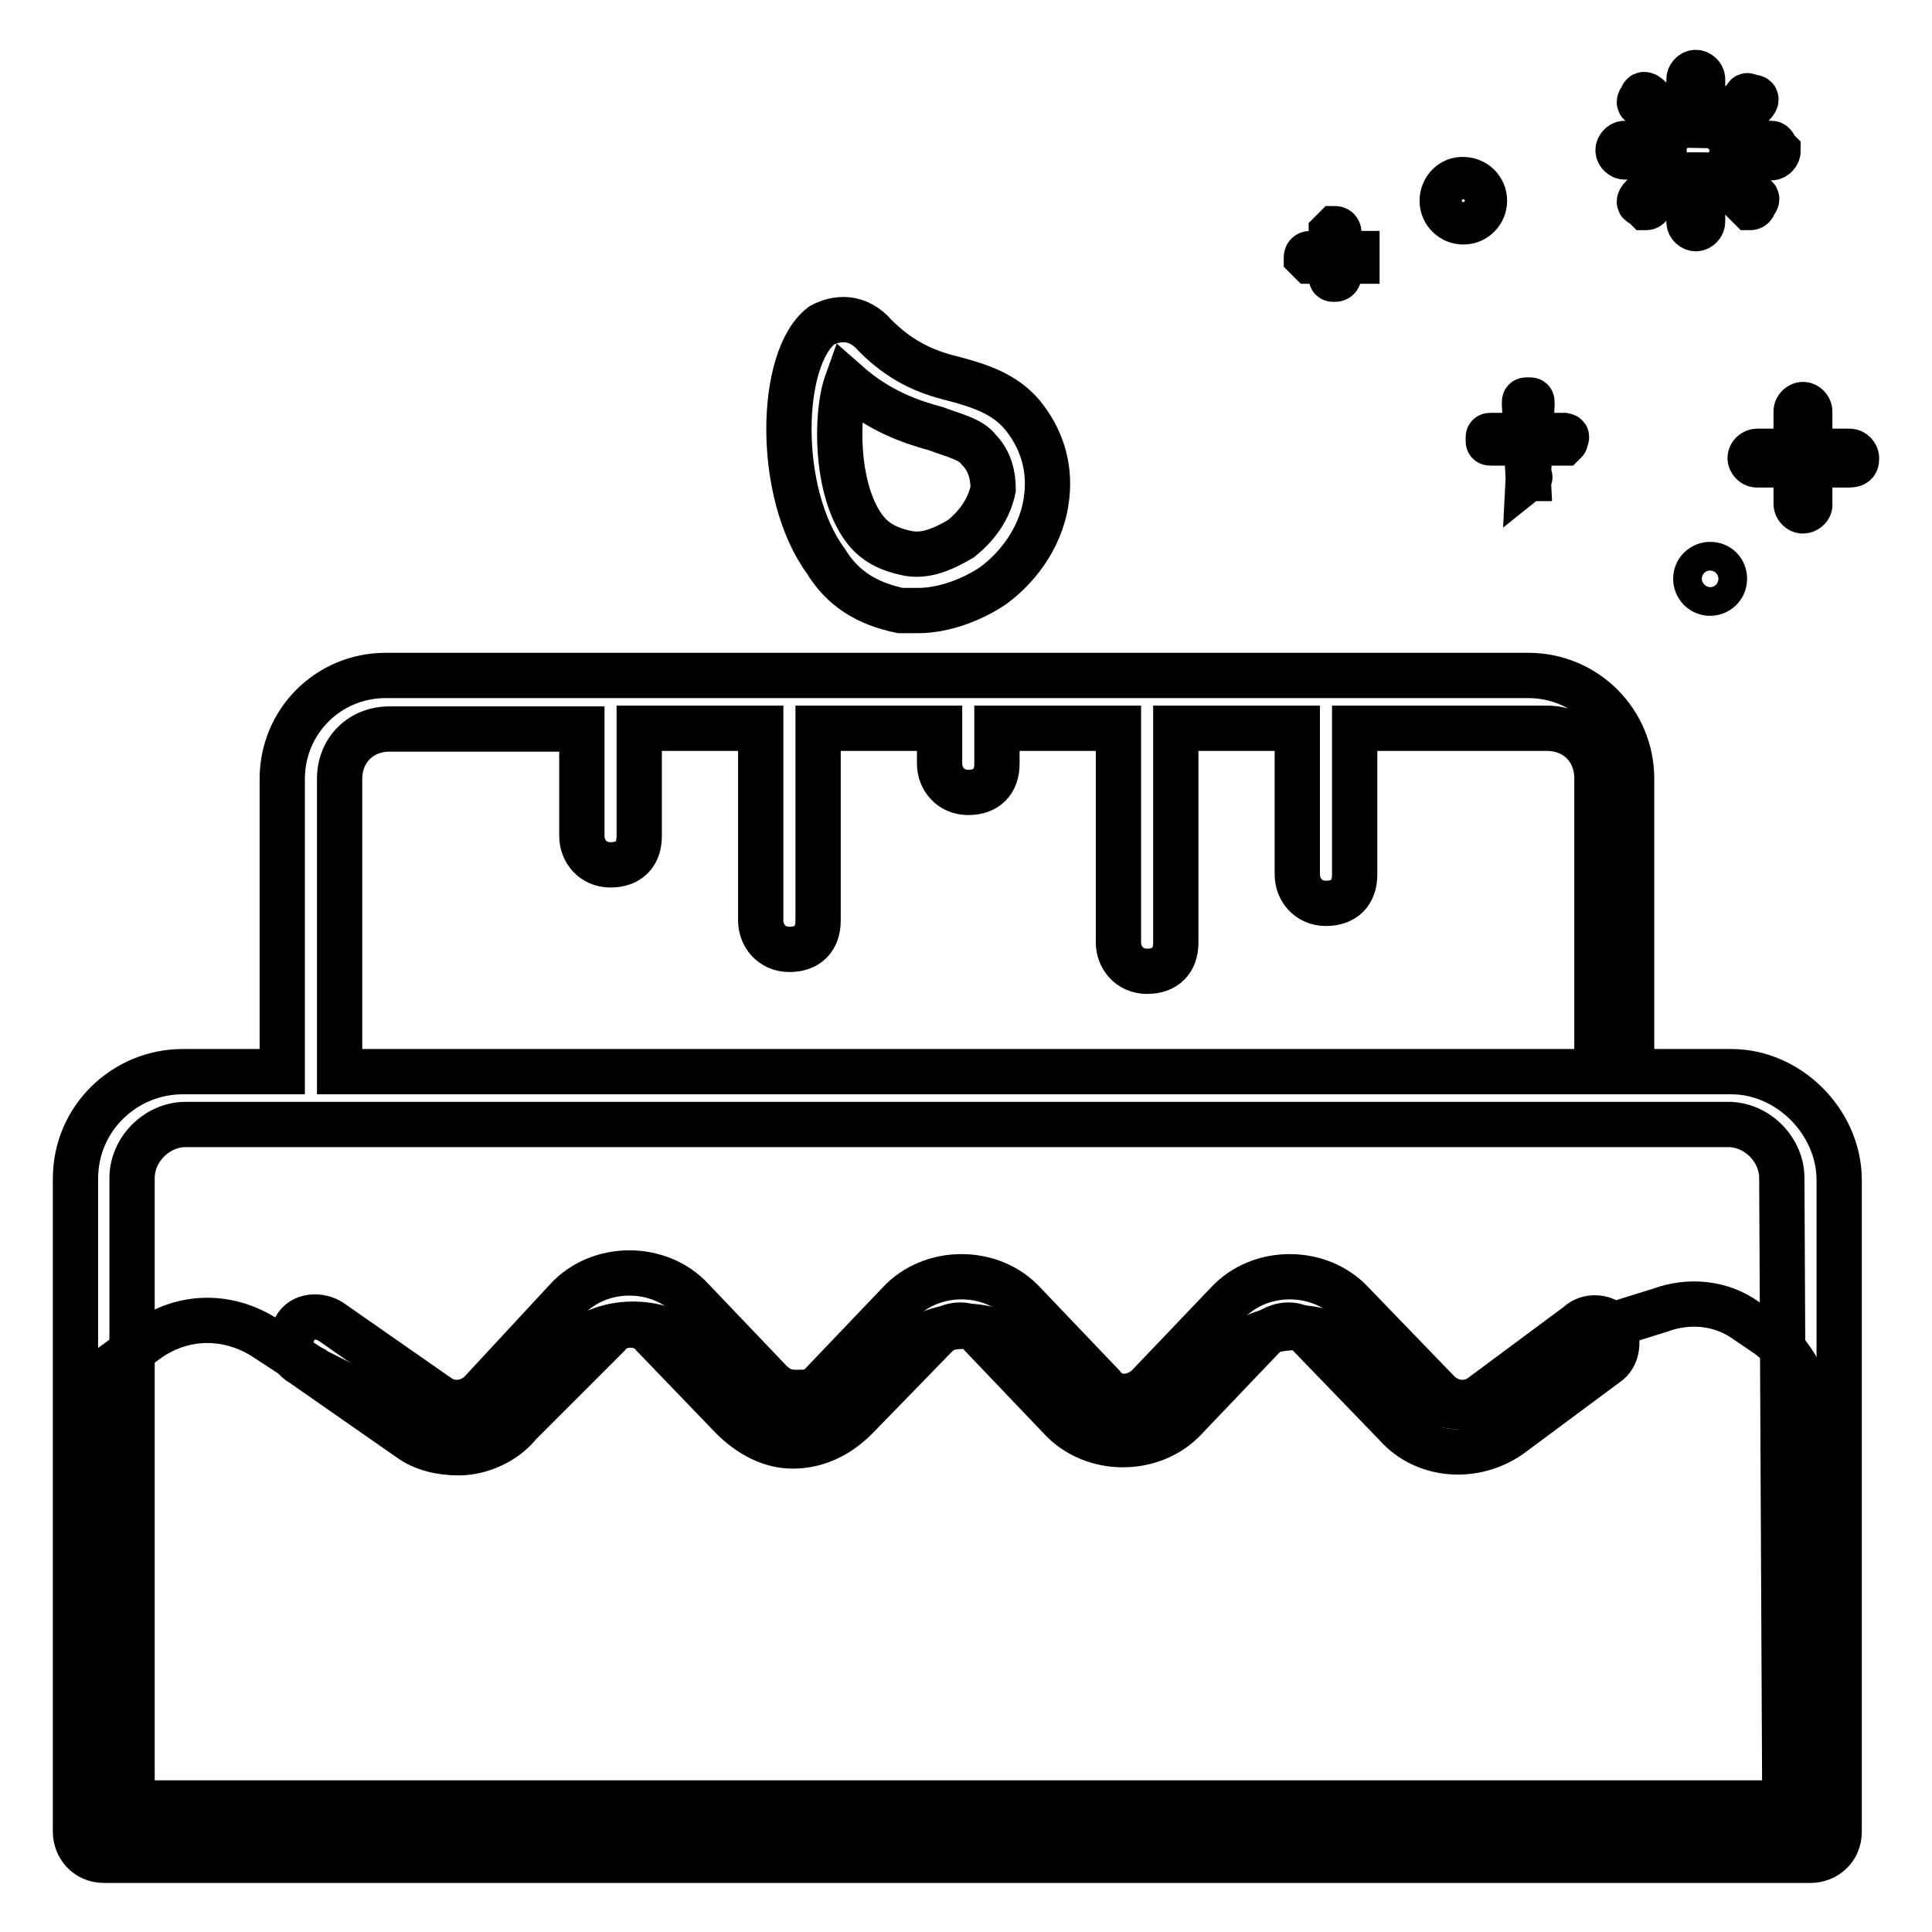
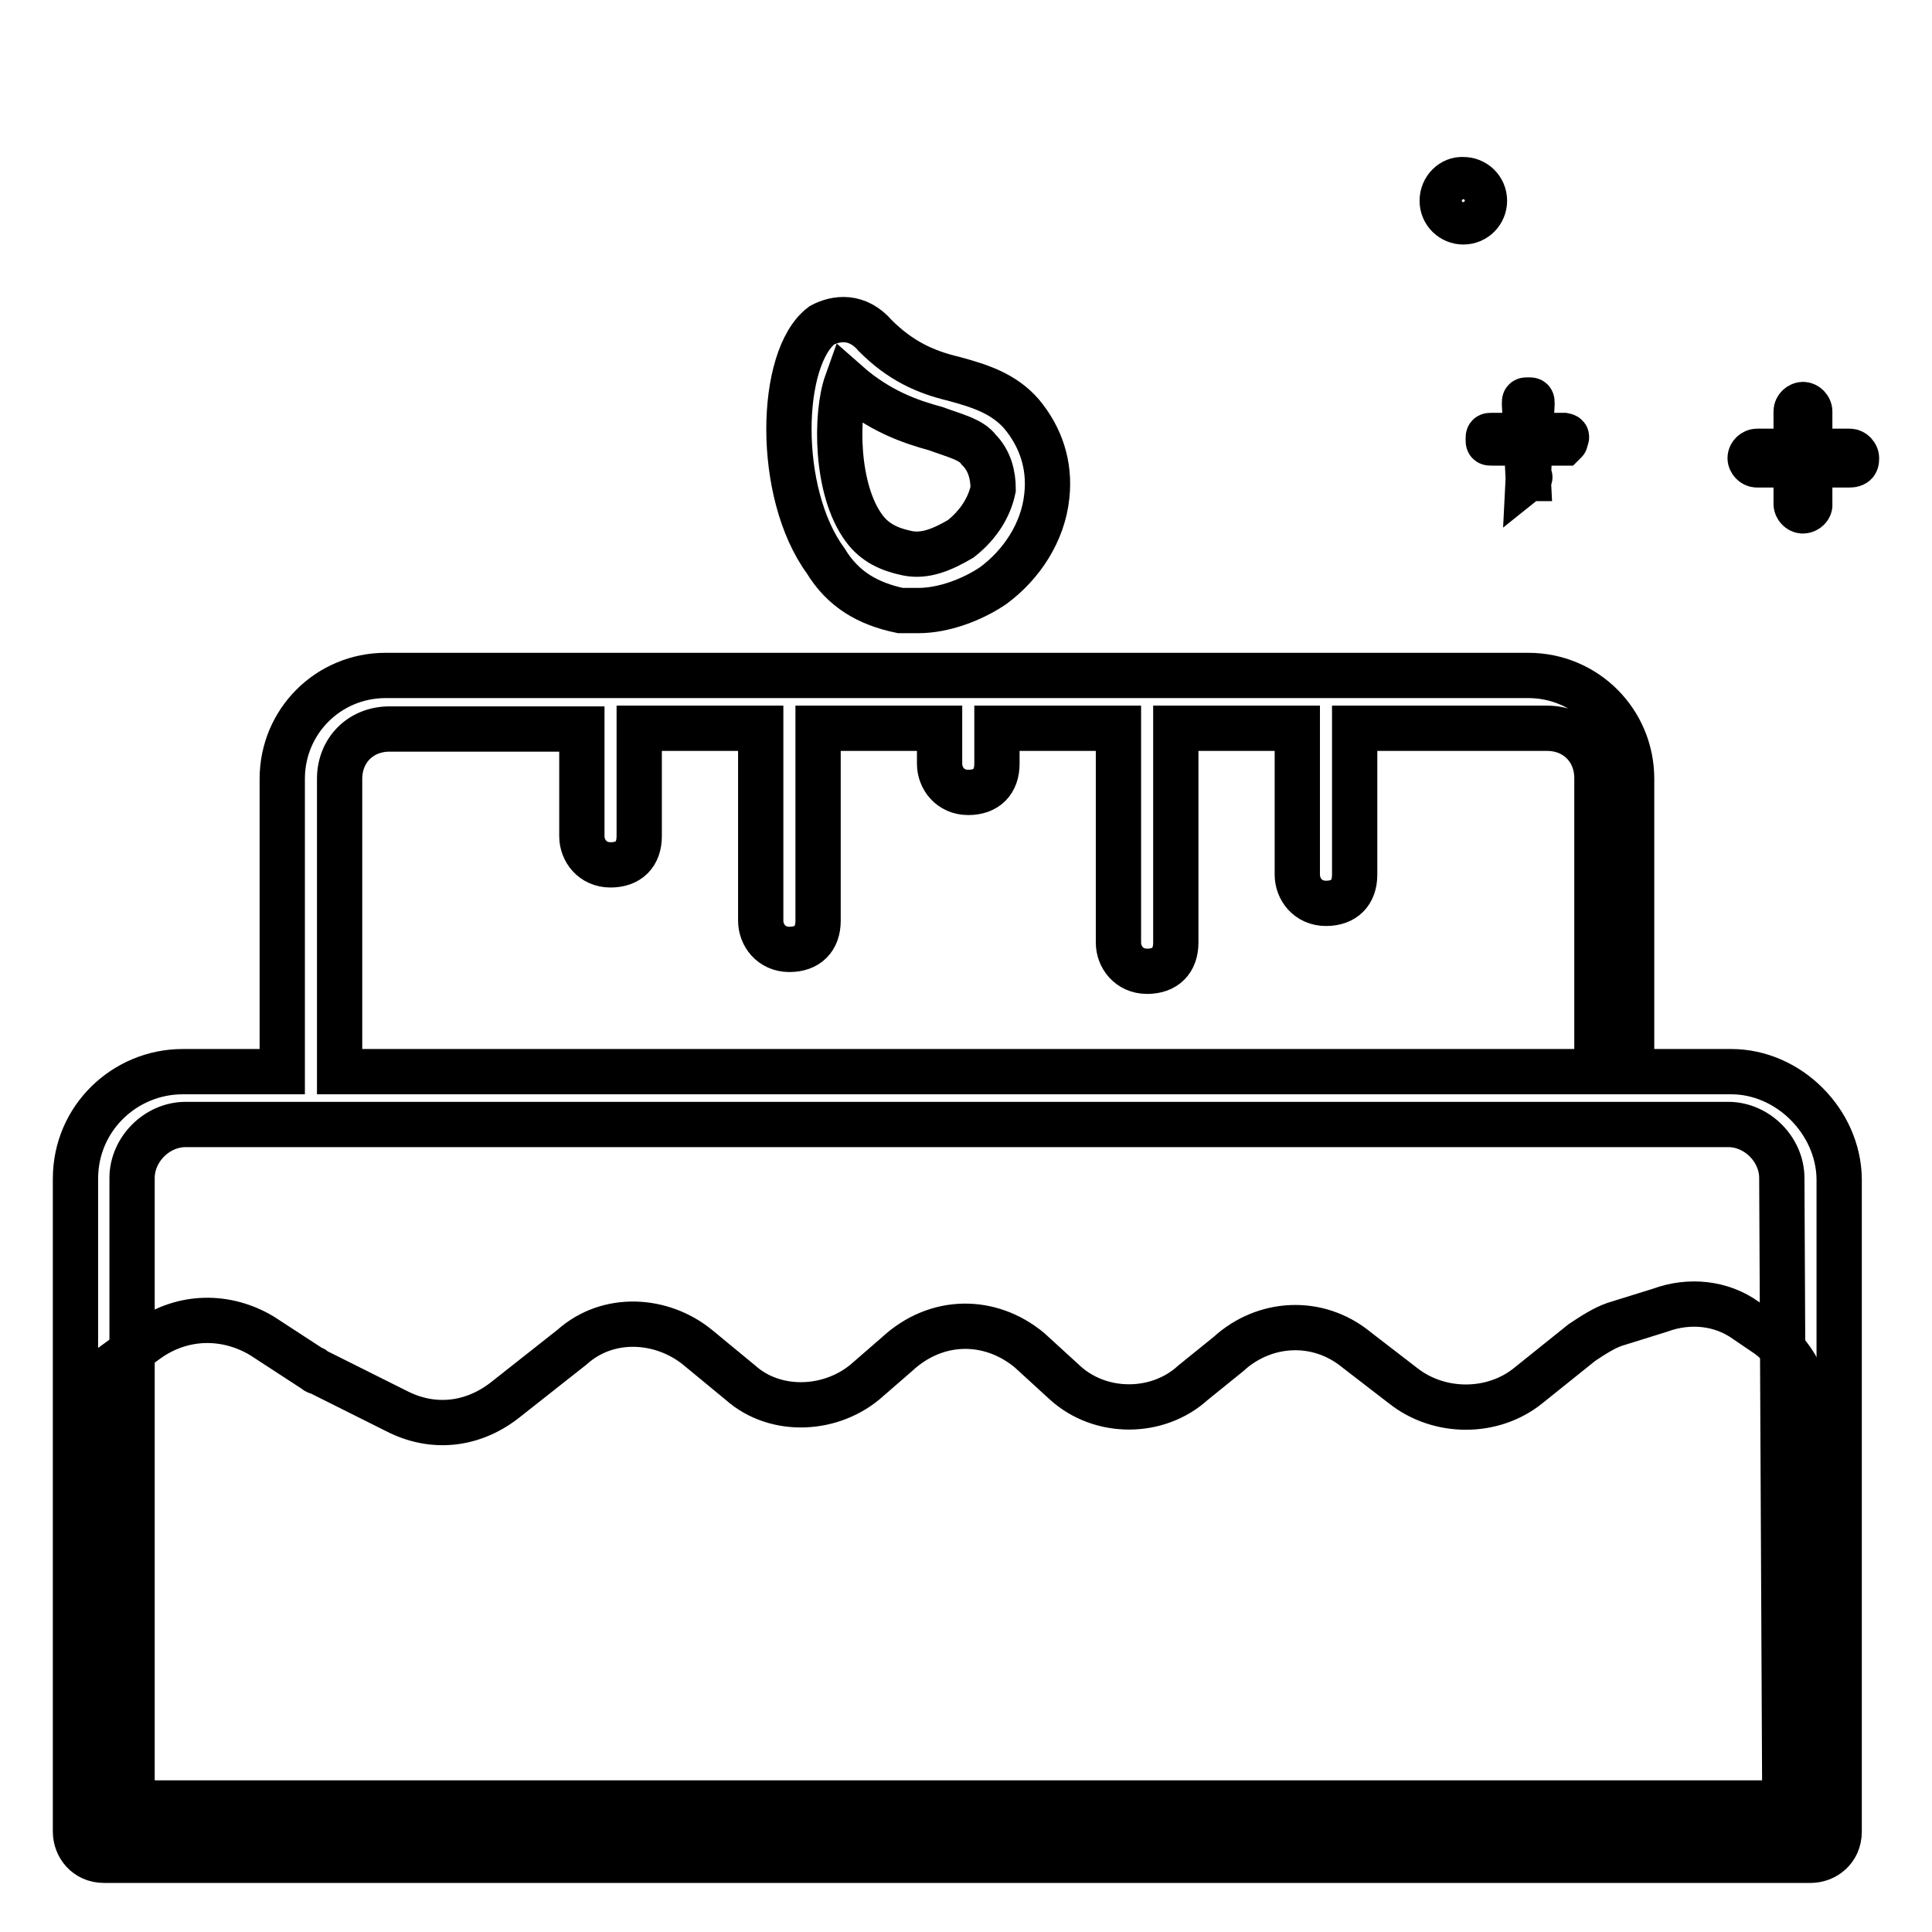
<svg xmlns="http://www.w3.org/2000/svg" version="1.1" x="0px" y="0px" viewBox="0 0 256 256" enable-background="new 0 0 256 256" xml:space="preserve">
  <g>
    <path stroke-width="6" fill-opacity="0" stroke="#000000" d="M14.7,185l0.5,55.8l224.2,1.9l0.5-54.9c0-4.3-2.4-8.5-5.7-10.9l-2.8-1.9c-3.3-2.4-7.6-2.8-11.4-1.4 l-6.1,1.9c-1.4,0.5-2.8,1.4-4.3,2.4l-7.1,5.7c-4.7,3.8-11.8,3.8-16.6,0l-6.1-4.7c-5.2-4.3-12.3-3.8-17,0.5l-4.7,3.8 c-4.7,4.3-12.3,4.3-17,0l-4.7-4.3c-5.2-4.3-12.3-4.3-17.5,0.5l-3.8,3.3c-4.7,4.3-12.3,4.7-17,0.5l-5.7-4.7 c-4.7-3.8-11.8-4.3-16.6,0l-9,7.1c-4.3,3.3-9.5,3.8-14.2,1.4l-10.4-5.2c-0.5,0-0.5-0.5-0.9-0.5l-6.6-4.3 c-4.7-2.8-10.4-2.8-15.1,0.5l-5.2,3.8L14.7,185L14.7,185z" />
    <path stroke-width="6" fill-opacity="0" stroke="#000000" d="M119.3,80.9h2.4c3.3,0,7.1-1.4,9.9-3.3c3.8-2.8,6.6-7.1,7.1-11.8c0.5-4.3-0.9-8-3.3-10.9 c-2.4-2.8-5.7-3.8-9-4.7c-3.8-0.9-7.1-2.4-10.4-5.7c-2.4-2.8-5.2-2.4-7.1-1.4c-5.7,4.3-6.1,22.2,0.5,31.2 C111.7,78.1,115,80,119.3,80.9z M112.2,50.7c4.3,3.8,8.5,5.2,11.8,6.1c2.4,0.9,4.7,1.4,5.7,2.8c1.4,1.4,1.9,3.3,1.9,5.2 c-0.5,2.4-1.9,4.7-4.3,6.6c-2.4,1.4-4.7,2.4-7.1,1.9c-2.4-0.5-4.3-1.4-5.7-3.3C110.7,64.9,110.7,54.9,112.2,50.7z M229.4,142h-13.2 v-38.8c0-7.6-6.1-13.7-13.7-13.7H51.1c-7.6,0-13.7,6.1-13.7,13.7V142H24.2c-7.6,0-14.2,6.1-14.2,14.2v86.5c0,1.9,1.4,3.8,3.8,3.8 h226.1c1.9,0,3.8-1.4,3.8-3.8v-86.5C243.6,148.6,237,142,229.4,142L229.4,142z M45,103.2c0-3.8,2.8-6.6,6.6-6.6h25.5v14.2 c0,1.9,1.4,3.8,3.8,3.8s3.8-1.4,3.8-3.8V96.5h16.1v25.5c0,1.9,1.4,3.8,3.8,3.8c2.4,0,3.8-1.4,3.8-3.8V96.5h16.1v4.7 c0,1.9,1.4,3.8,3.8,3.8c2.4,0,3.8-1.4,3.8-3.8v-4.7h16.1v28.4c0,1.9,1.4,3.8,3.8,3.8c2.4,0,3.8-1.4,3.8-3.8V96.5h16.1v19.4 c0,1.9,1.4,3.8,3.8,3.8c2.4,0,3.8-1.4,3.8-3.8V96.5h25.5c3.8,0,6.6,2.8,6.6,6.6V142H45V103.2z M236.5,238.9h-219v-82.8 c0-3.8,3.3-7.1,7.1-7.1H229c3.8,0,7.1,3.3,7.1,7.1L236.5,238.9L236.5,238.9z" />
-     <path stroke-width="6" fill-opacity="0" stroke="#000000" d="M209.1,175.5l-12.8,9.5c-1.9,1.4-4.3,0.9-5.7-0.5l-11.4-11.8c-4.3-4.7-12.3-4.7-16.6,0l-10.4,10.9 c-1.9,1.9-4.7,1.9-6.1,0l-10.4-10.9c-4.3-4.7-12.3-4.7-16.6,0l-10.4,10.9c-0.9,0.9-1.9,0.9-3.3,0.9c-1.4,0-2.4-0.5-3.3-1.4 l-10.4-10.9c-4.3-4.7-12.3-4.7-16.6,0l-11.4,12.3c-1.4,1.4-3.8,1.9-5.7,0.5l-14.2-9.9c-1.4-0.9-3.8-0.9-4.7,0.9 c-0.9,1.4-0.9,3.8,0.9,4.7l14.2,9.9c1.9,1.4,4.3,1.9,6.6,1.9c2.8,0,6.1-1.4,8-3.8L80.5,177c1.4-1.9,4.7-1.9,6.1,0L97,187.8 c2.4,2.4,5.2,3.8,8,3.8c3.3,0,6.1-1.4,8.5-3.8L124,177c1.9-1.9,4.7-1.9,6.1,0l10.4,10.9c4.3,4.7,12.3,4.7,16.6,0l10.4-10.9 c1.9-1.9,4.7-1.9,6.1,0l11.4,11.8c3.8,4.3,10.4,4.7,15.1,1.4l12.8-9.5c1.4-0.9,1.9-3.3,0.5-5.2 C212.9,174.6,210.5,174.1,209.1,175.5L209.1,175.5z" />
    <path stroke-width="6" fill-opacity="0" stroke="#000000" d="M245.1,61.6h-12.3c-0.5,0-0.9-0.5-0.9-0.9c0-0.5,0.5-0.9,0.9-0.9h12.3c0.5,0,0.9,0.5,0.9,0.9 C246,61.1,246,61.6,245.1,61.6z" />
    <path stroke-width="6" fill-opacity="0" stroke="#000000" d="M238.9,67.7c-0.5,0-0.9-0.5-0.9-0.9V54.5c0-0.5,0.5-0.9,0.9-0.9c0.5,0,0.9,0.5,0.9,0.9v12.3 C239.9,67.2,239.4,67.7,238.9,67.7z" />
    <path stroke-width="6" fill-opacity="0" stroke="#000000" d="M207.2,58.7h-9.5c-0.5,0-0.5,0-0.5-0.5c0-0.5,0-0.5,0.5-0.5h9.5C207.7,57.8,207.7,57.8,207.2,58.7 C207.7,58.2,207.2,58.7,207.2,58.7z" />
    <path stroke-width="6" fill-opacity="0" stroke="#000000" d="M202.5,63.4C202,63.4,202,63.4,202.5,63.4l-0.5-9.9c0-0.5,0-0.5,0.5-0.5s0.5,0,0.5,0.5L202.5,63.4 C203,63,202.5,63.4,202.5,63.4z" />
-     <path stroke-width="6" fill-opacity="0" stroke="#000000" d="M179.8,34.6h-6.2l-0.5-0.5c0,0,0-0.5,0.5-0.5h6.2V34.6L179.8,34.6z" />
-     <path stroke-width="6" fill-opacity="0" stroke="#000000" d="M176.9,37c-0.5,0-0.5,0-0.5-0.5v-5.7l0.5-0.5c0,0,0.5,0,0.5,0.5v5.7C177.4,37,176.9,37,176.9,37z" />
    <path stroke-width="6" fill-opacity="0" stroke="#000000" d="M191.1,26.6c0,1.6,1.3,2.8,2.8,2.8c1.6,0,2.8-1.3,2.8-2.8l0,0c0-1.6-1.3-2.8-2.8-2.8 C192.4,23.7,191.1,25,191.1,26.6z" />
-     <path stroke-width="6" fill-opacity="0" stroke="#000000" d="M224.7,76.7c0,1,0.8,1.9,1.9,1.9c1,0,1.9-0.8,1.9-1.9s-0.8-1.9-1.9-1.9C225.6,74.8,224.7,75.6,224.7,76.7z" />
-     <path stroke-width="6" fill-opacity="0" stroke="#000000" d="M220.5,19.9V19h-5.2c-0.5,0-0.9,0.5-0.9,0.9c0,0.5,0.5,0.9,0.9,0.9h5.2V19.9z M221.4,17.6 c0.5-0.5,0.5-0.9,0.9-0.9l-3.8-3.8c-0.5-0.5-0.9-0.5-0.9,0c-0.5,0.5-0.5,0.9,0,0.9L221.4,17.6z M224.7,15.7h0.9v-5.2 c0-0.5-0.5-0.9-0.9-0.9c-0.5,0-0.9,0.5-0.9,0.9v5.2H224.7z M228.5,17.6l3.8-3.8c0.5-0.5,0.5-0.9,0-0.9c-0.5,0-0.9-0.5-0.9,0 l-3.8,3.8L228.5,17.6z M234.7,19h-5.2v1.9h5.2c0.5,0,0.9-0.5,0.9-0.9C235.1,19.5,235.1,19,234.7,19z M228.5,22.3 c-0.5,0.5-0.5,0.9-0.9,0.9l3.8,3.8l0.5,0.5c0,0,0.5,0,0.5-0.5c0.5-0.5,0.5-0.9,0-0.9L228.5,22.3z M221.4,22.3l-3.8,3.8 c-0.5,0.5-0.5,0.9,0,0.9l0.5,0.5c0,0,0.5,0,0.5-0.5l3.8-3.8C221.9,23.2,221.9,22.8,221.4,22.3z M224.7,24.2h-0.9v5.2 c0,0.5,0.5,0.9,0.9,0.9c0.5,0,0.9-0.5,0.9-0.9v-5.2H224.7z" />
  </g>
</svg>